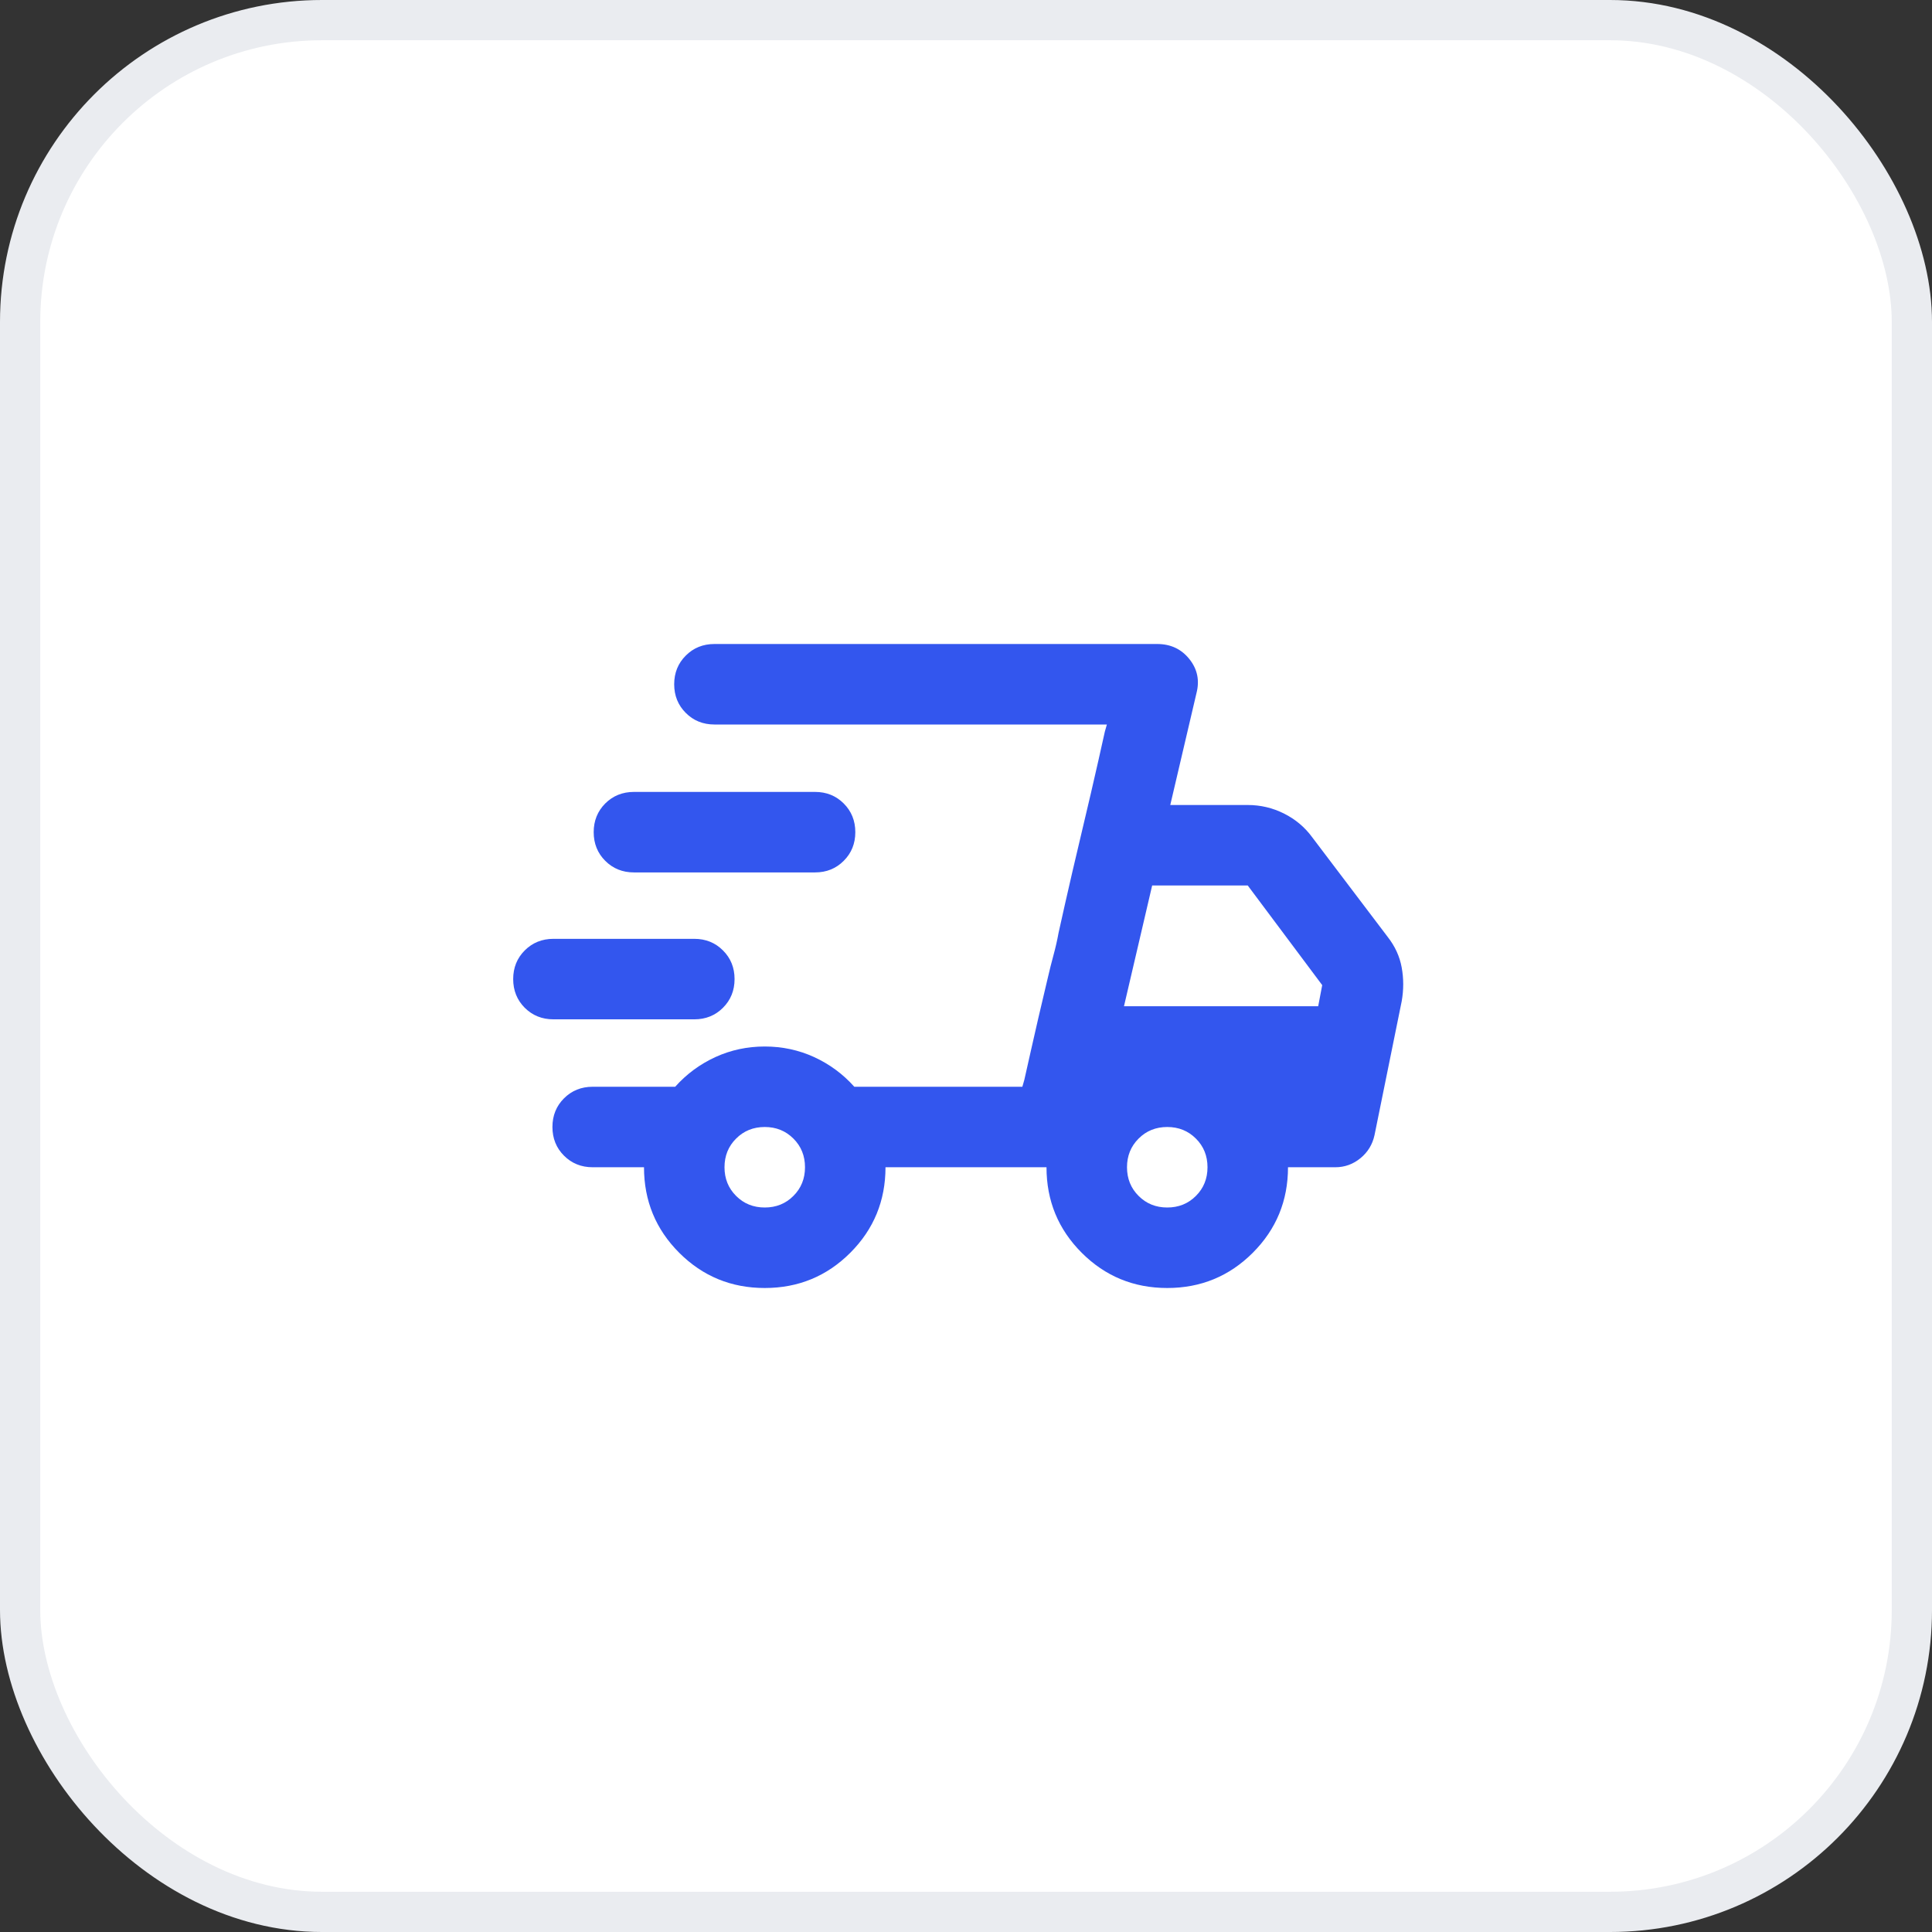
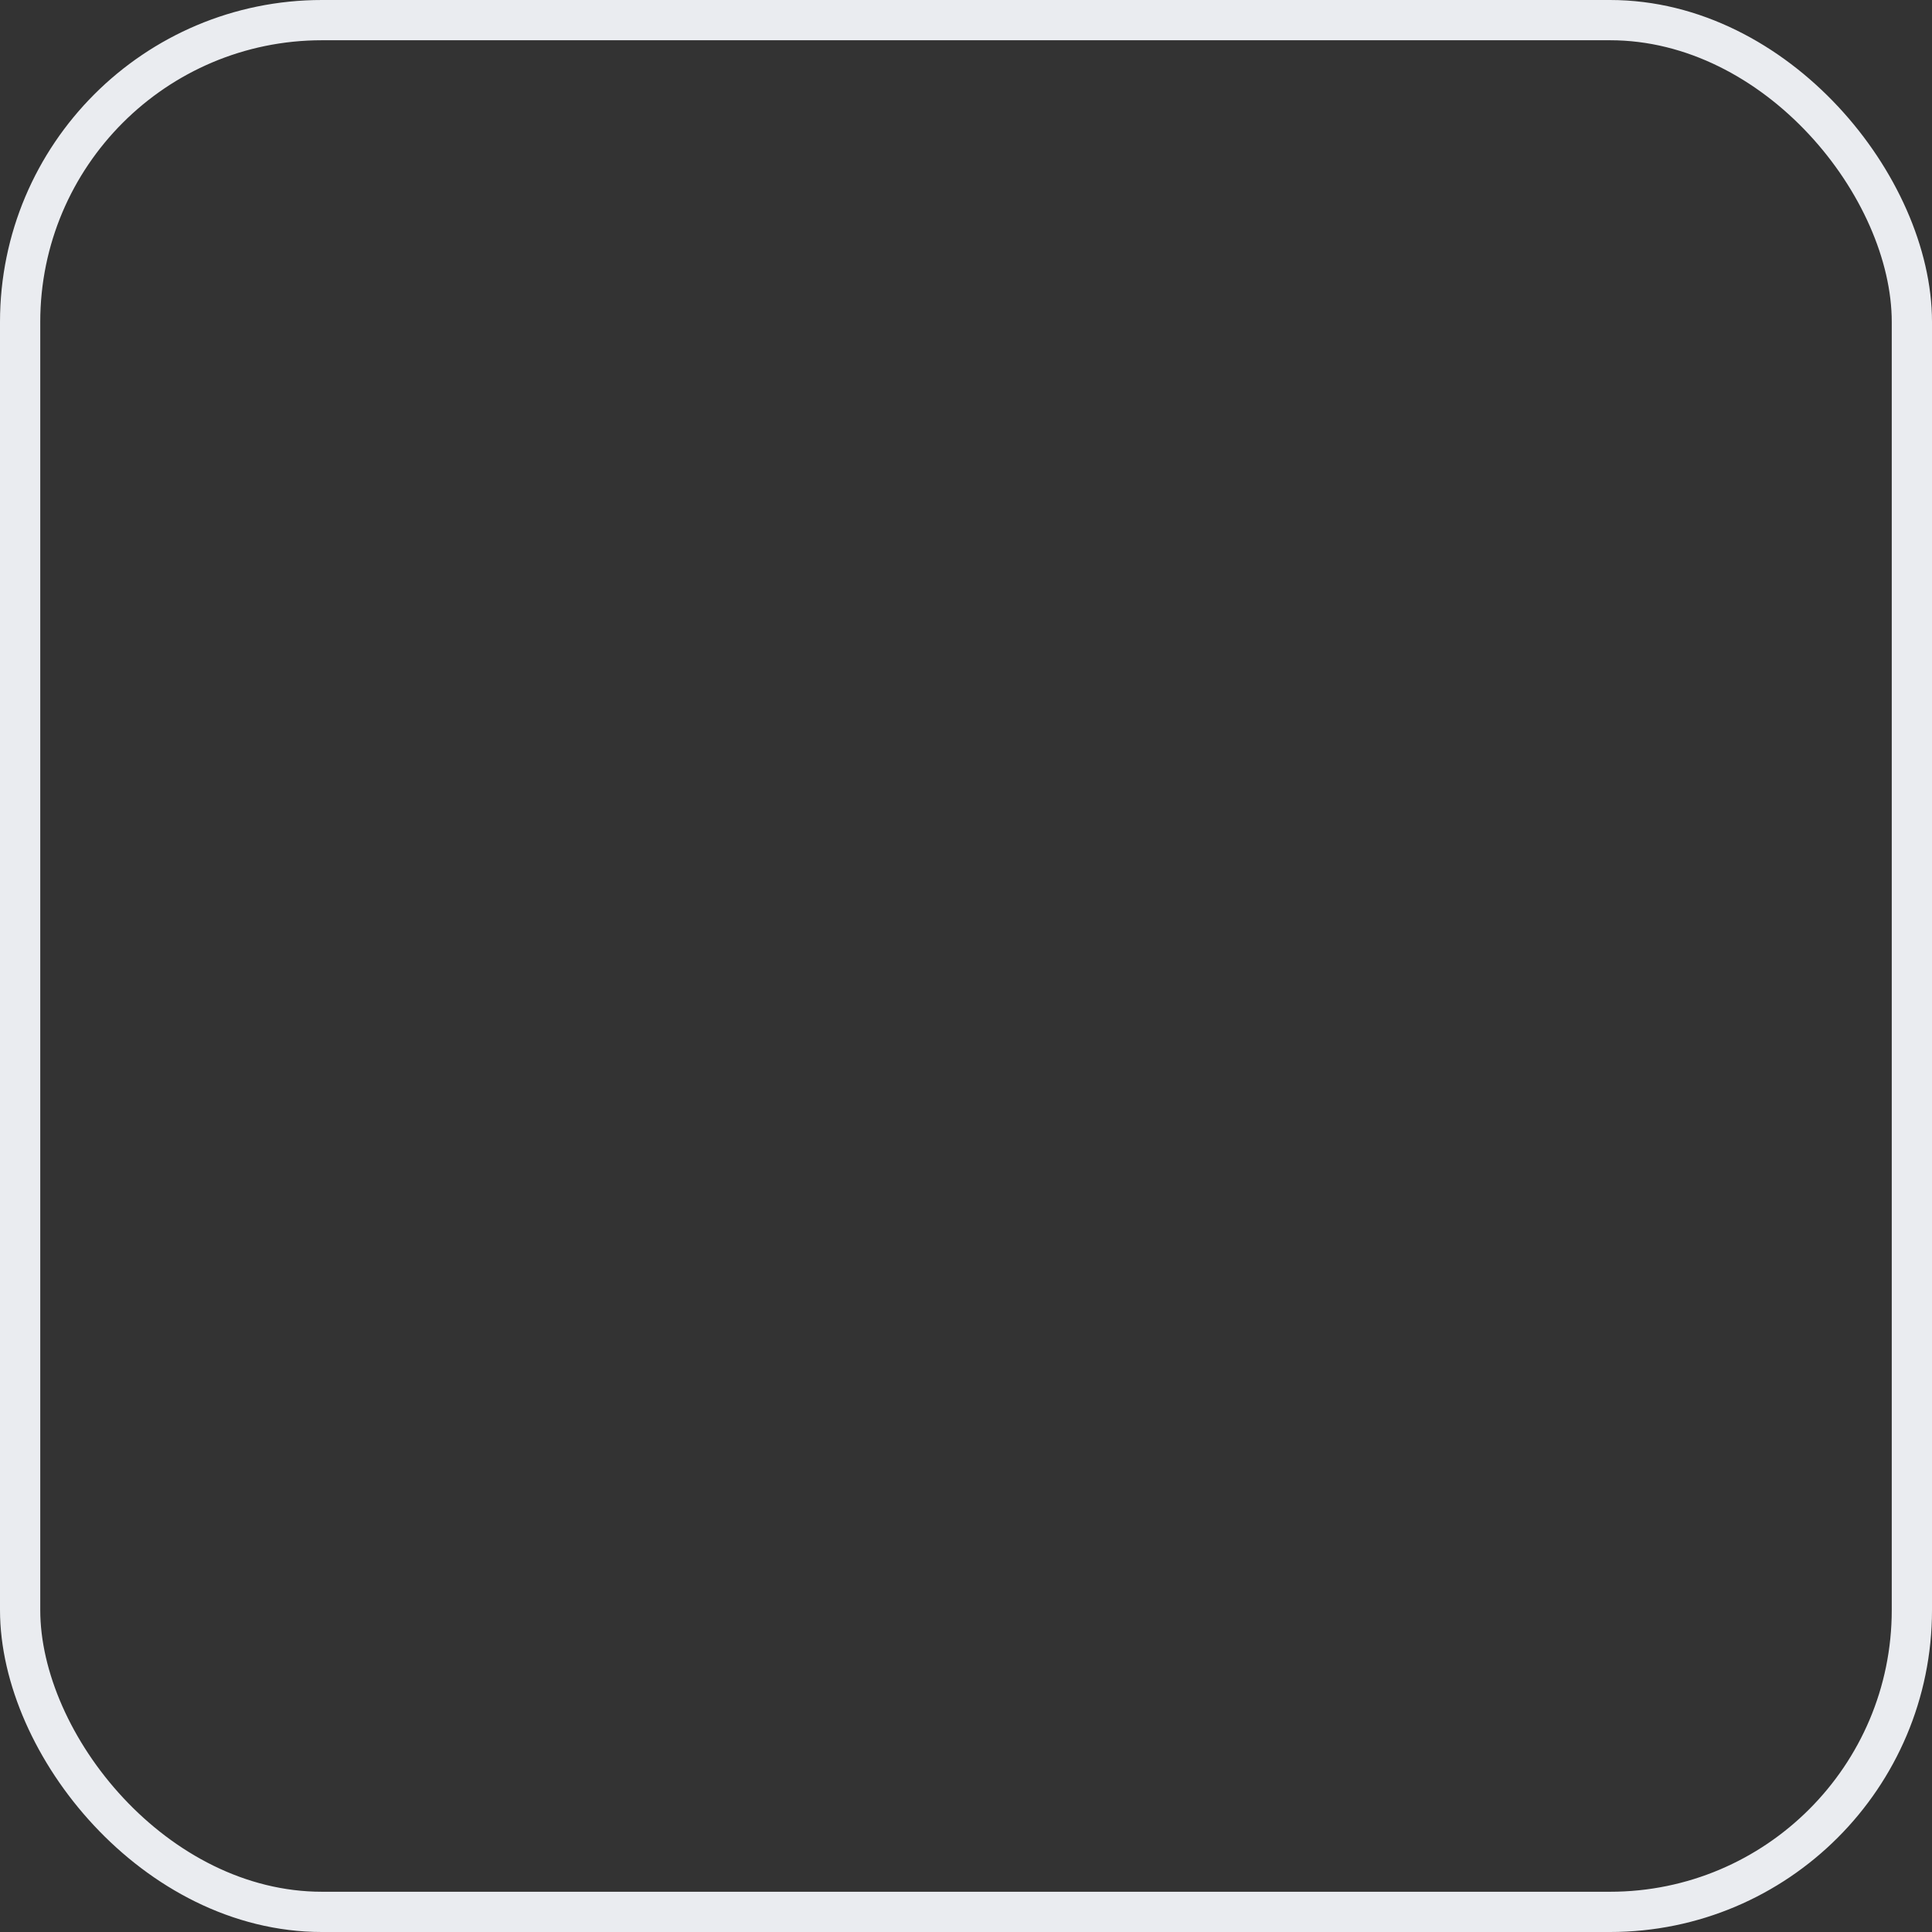
<svg xmlns="http://www.w3.org/2000/svg" width="48" height="48" viewBox="0 0 48 48" fill="none">
  <rect x="0" y="0" width="48" height="48" fill="#333333" stroke="none" />
-   <rect x="0.5" y="0.5" width="47" height="47" rx="7.5" fill="white" />
  <rect x="0.5" y="0.5" width="47" height="47" rx="7.5" stroke="#EAECF0" />
-   <path d="M19 32C18.167 32 17.458 31.708 16.875 31.125C16.292 30.542 16 29.833 16 29H14.725C14.442 29 14.204 28.904 14.012 28.712C13.821 28.521 13.725 28.283 13.725 28C13.725 27.717 13.821 27.479 14.012 27.288C14.204 27.096 14.442 27 14.725 27H16.775C17.058 26.683 17.392 26.438 17.775 26.262C18.158 26.087 18.567 26 19 26C19.433 26 19.842 26.087 20.225 26.262C20.608 26.438 20.942 26.683 21.225 27H25.4L27.5 18H17.75C17.467 18 17.229 17.904 17.038 17.712C16.846 17.521 16.75 17.283 16.75 17C16.75 16.717 16.846 16.479 17.038 16.288C17.229 16.096 17.467 16 17.75 16H28.75C29.083 16 29.35 16.125 29.55 16.375C29.75 16.625 29.808 16.908 29.725 17.225L29.075 20H31C31.317 20 31.617 20.071 31.9 20.212C32.183 20.354 32.417 20.55 32.6 20.8L34.475 23.275C34.658 23.508 34.775 23.762 34.825 24.038C34.875 24.312 34.875 24.592 34.825 24.875L34.15 28.2C34.1 28.433 33.983 28.625 33.8 28.775C33.617 28.925 33.408 29 33.175 29H32C32 29.833 31.708 30.542 31.125 31.125C30.542 31.708 29.833 32 29 32C28.167 32 27.458 31.708 26.875 31.125C26.292 30.542 26 29.833 26 29H22C22 29.833 21.708 30.542 21.125 31.125C20.542 31.708 19.833 32 19 32ZM27.925 25H32.75L32.85 24.475L31 22H28.625L27.925 25ZM25.45 26.825L25.613 26.1C25.721 25.617 25.858 25.025 26.025 24.325C26.075 24.108 26.125 23.908 26.175 23.725C26.225 23.542 26.267 23.358 26.3 23.175L26.462 22.45C26.571 21.967 26.708 21.375 26.875 20.675C27.042 19.975 27.179 19.383 27.288 18.9L27.45 18.175L27.5 18L25.4 27L25.45 26.825ZM13.75 25.325C13.467 25.325 13.229 25.229 13.037 25.038C12.846 24.846 12.75 24.608 12.75 24.325C12.75 24.042 12.846 23.804 13.037 23.613C13.229 23.421 13.467 23.325 13.75 23.325H17.25C17.533 23.325 17.771 23.421 17.962 23.613C18.154 23.804 18.25 24.042 18.25 24.325C18.25 24.608 18.154 24.846 17.962 25.038C17.771 25.229 17.533 25.325 17.25 25.325H13.75ZM15.75 21.675C15.467 21.675 15.229 21.579 15.037 21.387C14.846 21.196 14.75 20.958 14.75 20.675C14.75 20.392 14.846 20.154 15.037 19.962C15.229 19.771 15.467 19.675 15.75 19.675H20.25C20.533 19.675 20.771 19.771 20.962 19.962C21.154 20.154 21.25 20.392 21.25 20.675C21.25 20.958 21.154 21.196 20.962 21.387C20.771 21.579 20.533 21.675 20.25 21.675H15.75ZM19 30C19.283 30 19.521 29.904 19.712 29.712C19.904 29.521 20 29.283 20 29C20 28.717 19.904 28.479 19.712 28.288C19.521 28.096 19.283 28 19 28C18.717 28 18.479 28.096 18.288 28.288C18.096 28.479 18 28.717 18 29C18 29.283 18.096 29.521 18.288 29.712C18.479 29.904 18.717 30 19 30ZM29 30C29.283 30 29.521 29.904 29.712 29.712C29.904 29.521 30 29.283 30 29C30 28.717 29.904 28.479 29.712 28.288C29.521 28.096 29.283 28 29 28C28.717 28 28.479 28.096 28.288 28.288C28.096 28.479 28 28.717 28 29C28 29.283 28.096 29.521 28.288 29.712C28.479 29.904 28.717 30 29 30Z" fill="#3356EE" />
</svg>